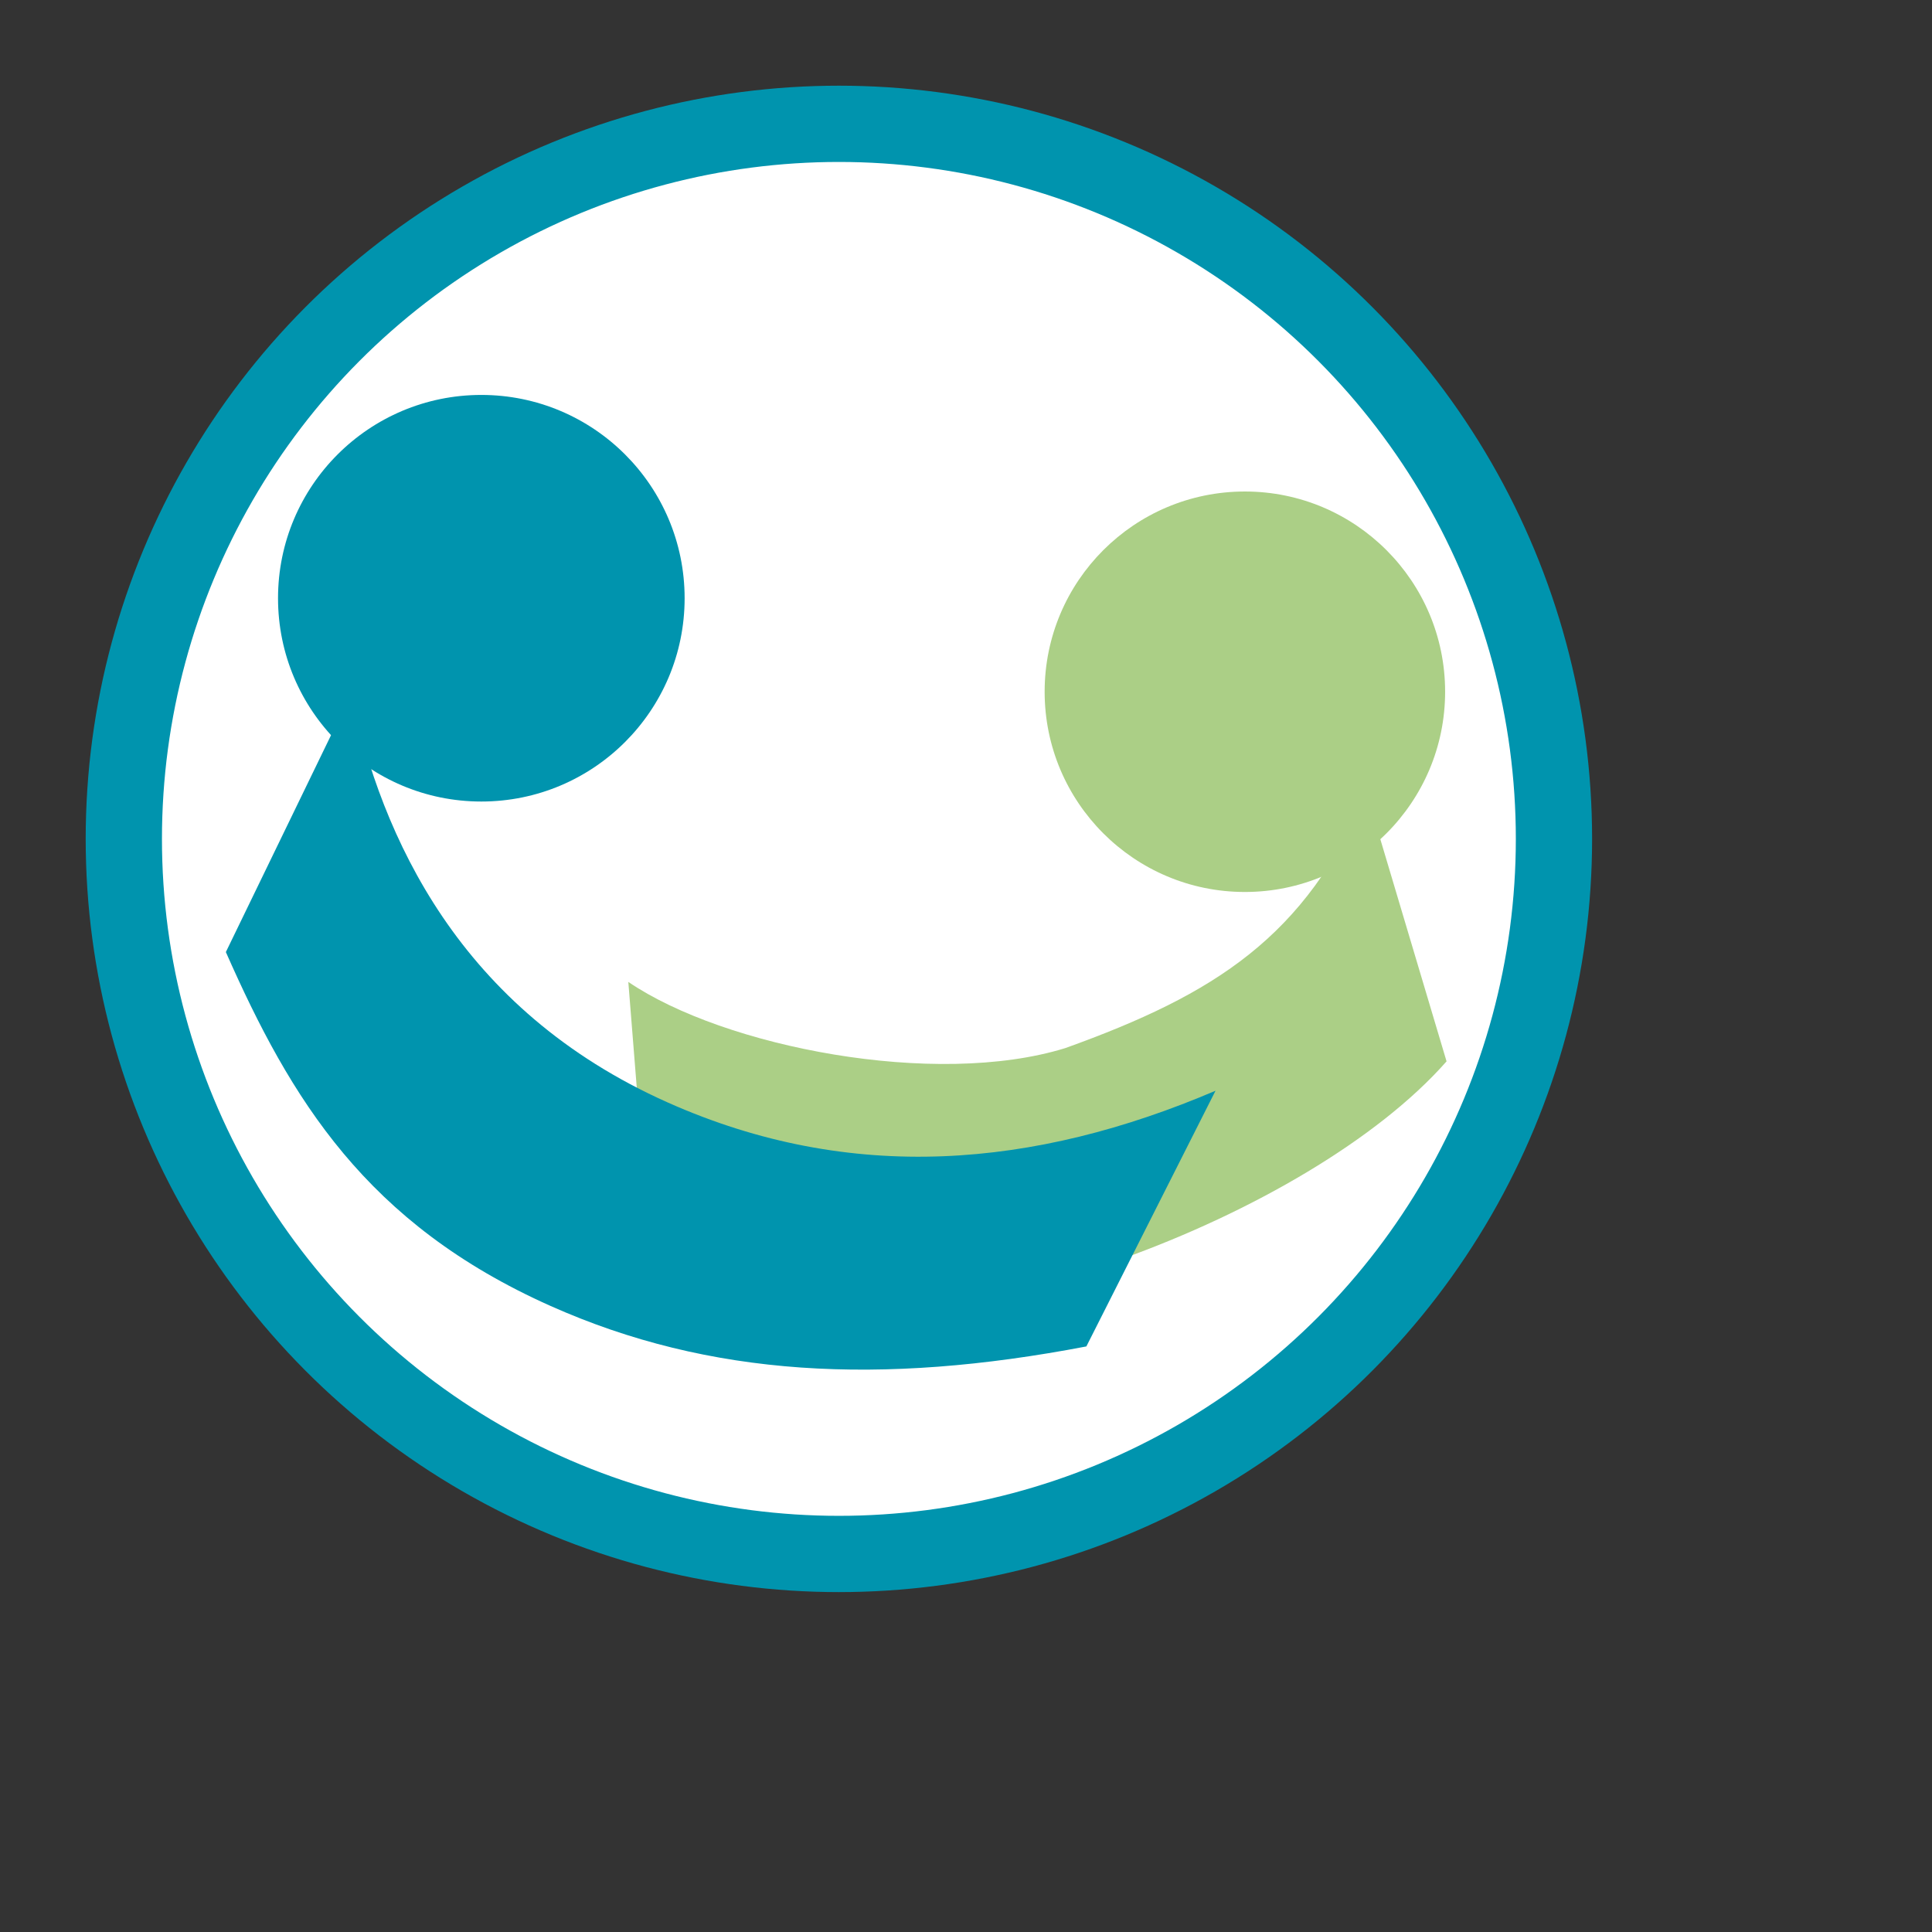
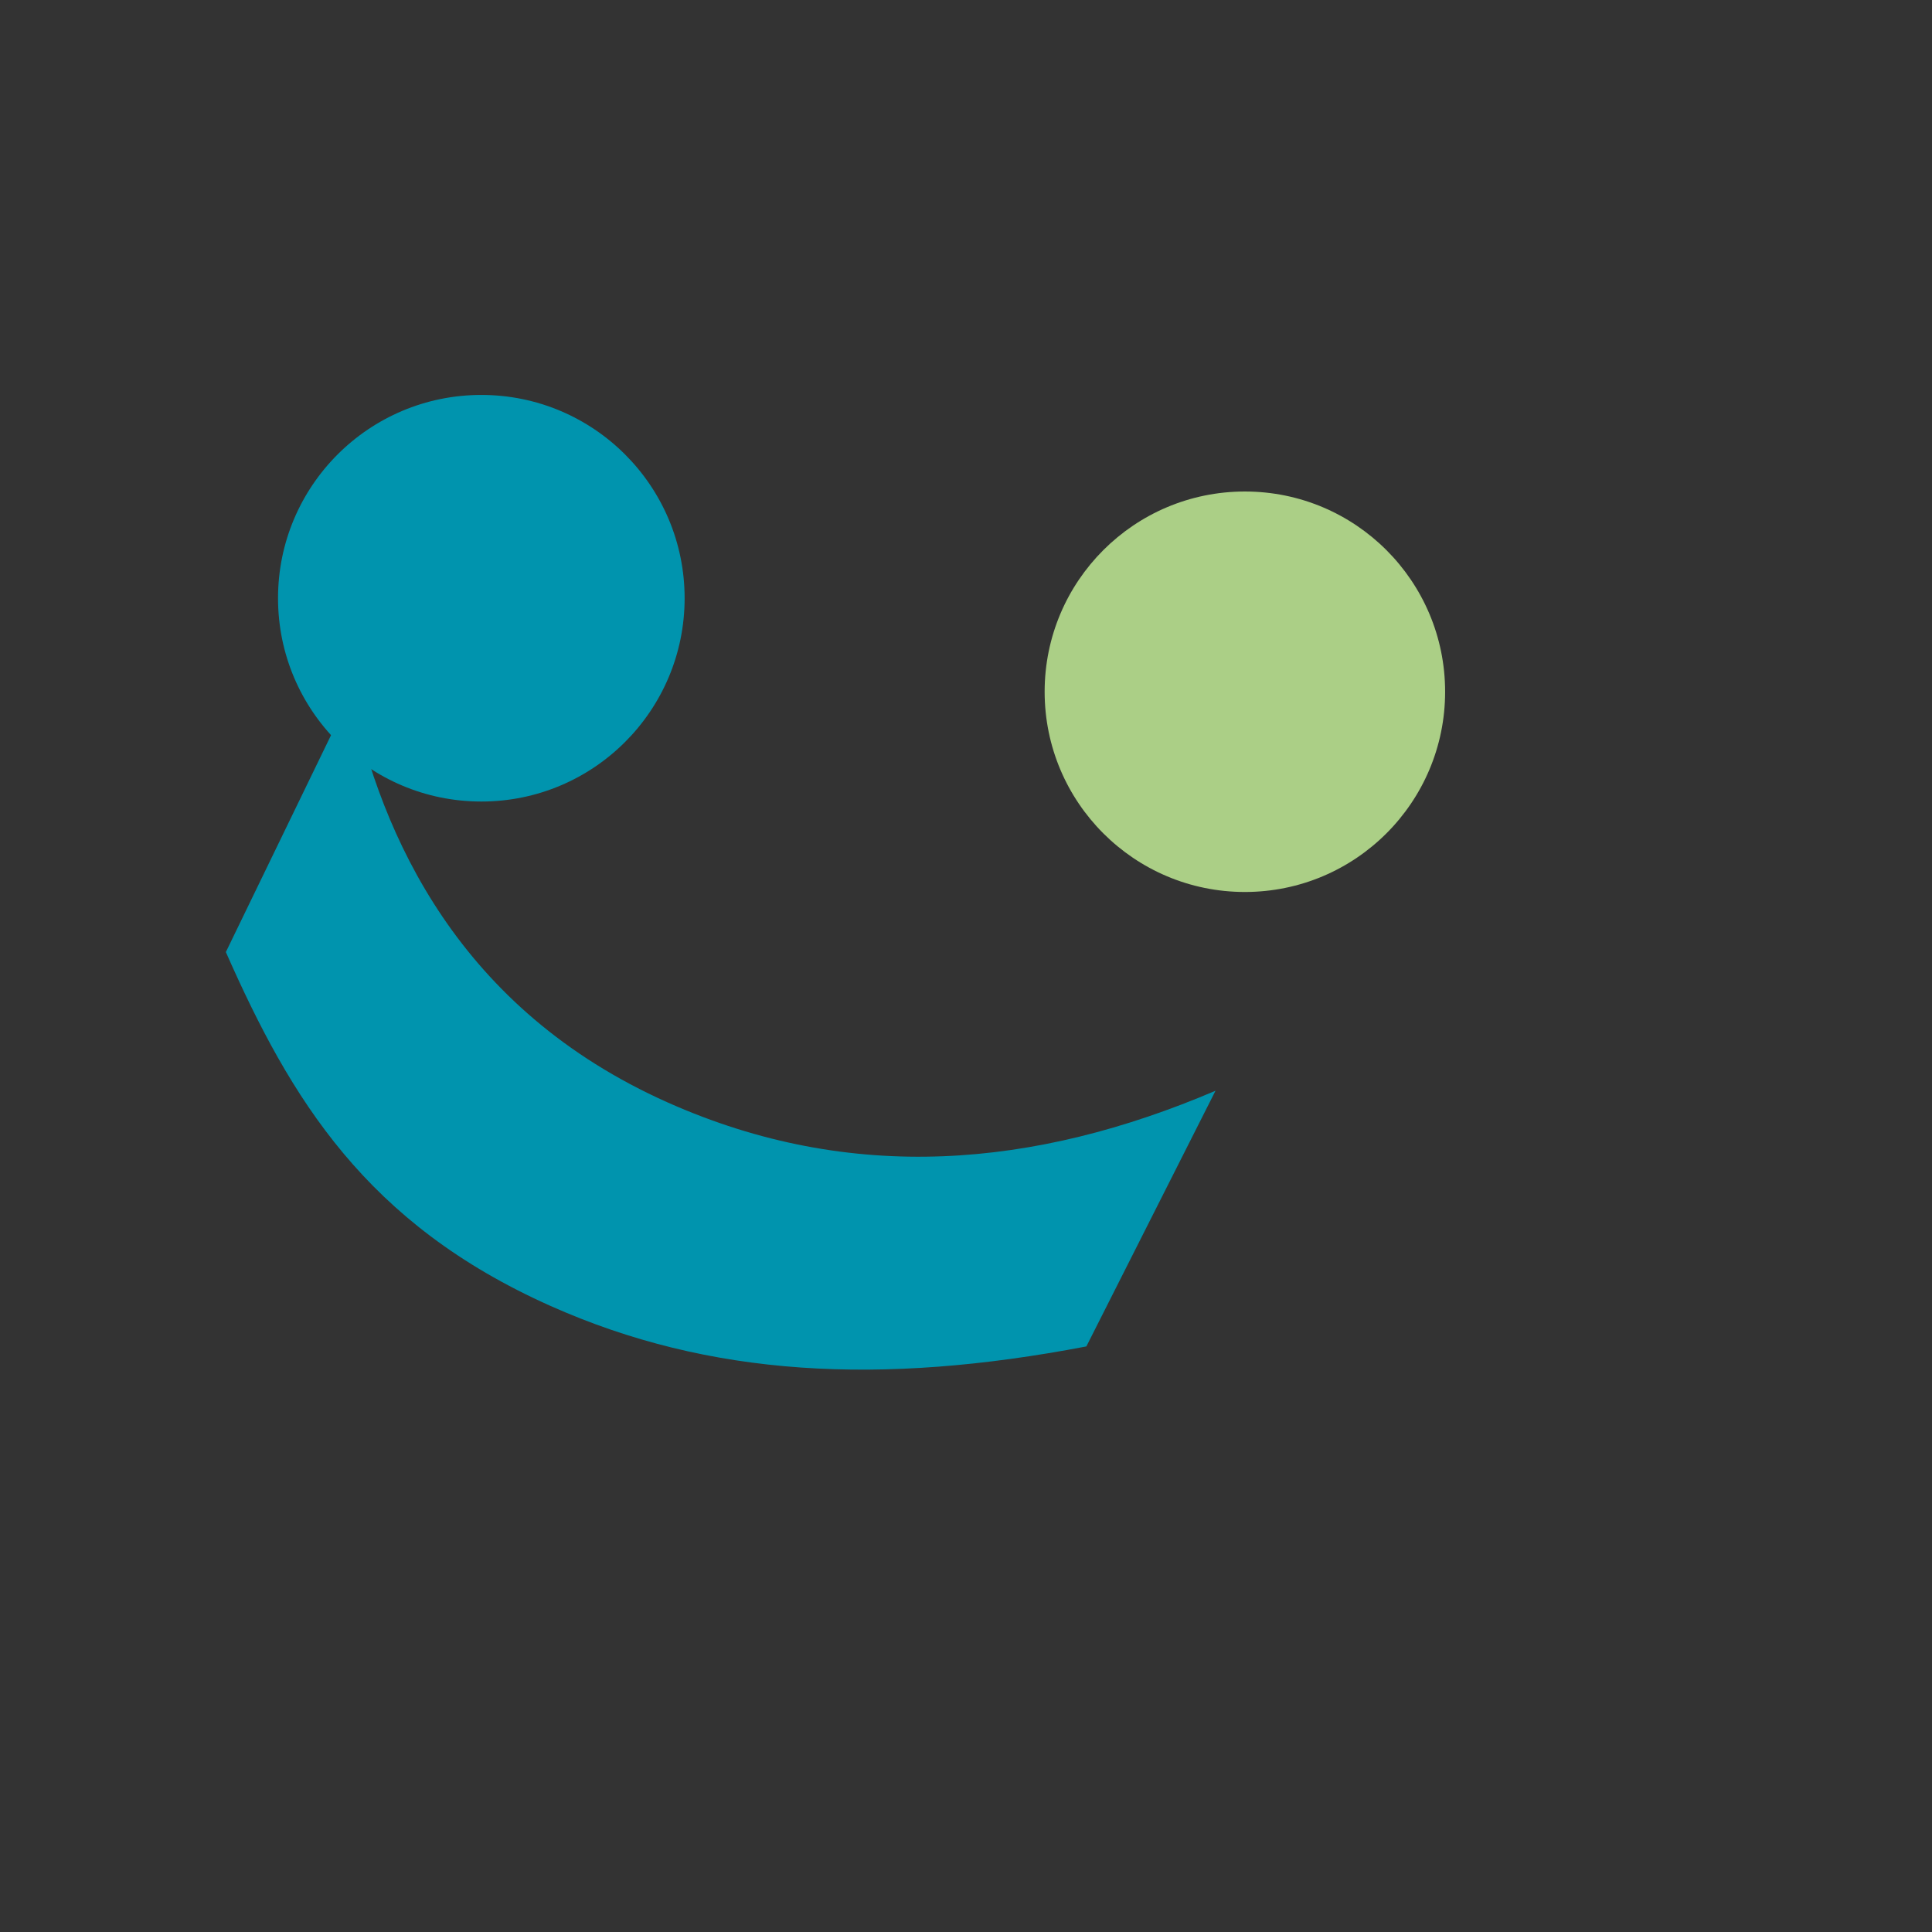
<svg xmlns="http://www.w3.org/2000/svg" width="38px" height="38px" viewBox="0 0 38 38" version="1.1" xml:space="preserve" style="fill-rule:evenodd;clip-rule:evenodd;stroke-miterlimit:22.926;">
  <rect x="0" y="0" width="38" height="38" fill="#333333" stroke="none" />
  <g id="Ebene_x0020_1" transform="matrix(0.003,0,0,0.003,0,0)">
-     <circle cx="5500" cy="5500" r="4688.2" style="fill:white;stroke:#0094AE;stroke-width:500px;" />
-     <path d="M4119.4,6437.72C4749.38,6866.13 6134.37,7134.88 6985.1,6871.35C7969.06,6517.69 8558.86,6140.62 8959.65,5199.63L9483.97,6958.56C9030.89,7472.85 8208.59,7947.25 7357.25,8253.25C6416.96,8579.37 4884.34,8239.81 4244.71,8005.63L4119.4,6437.72Z" style="fill:rgb(171,207,134);fill-rule:nonzero;" />
    <circle cx="3155.69" cy="3922.17" r="1332.88" style="fill:rgb(0,148,174);" />
    <circle cx="8161.74" cy="4535.23" r="1312.82" style="fill:rgb(171,207,134);" />
    <path d="M2302.03,4548.36C2501.34,5487.97 3011.41,6618.65 4377.31,7227.86C5581.24,7764.81 6783.28,7657.54 7969.19,7151.16L7122.5,8827.52C5774.03,9085.63 4651.65,9026.88 3609.98,8562.29C2399.32,8022.32 1906.15,7205.39 1480.77,6241.96L2302.03,4548.36L2302.03,4548.36Z" style="fill:rgb(0,148,174);fill-rule:nonzero;" />
  </g>
</svg>